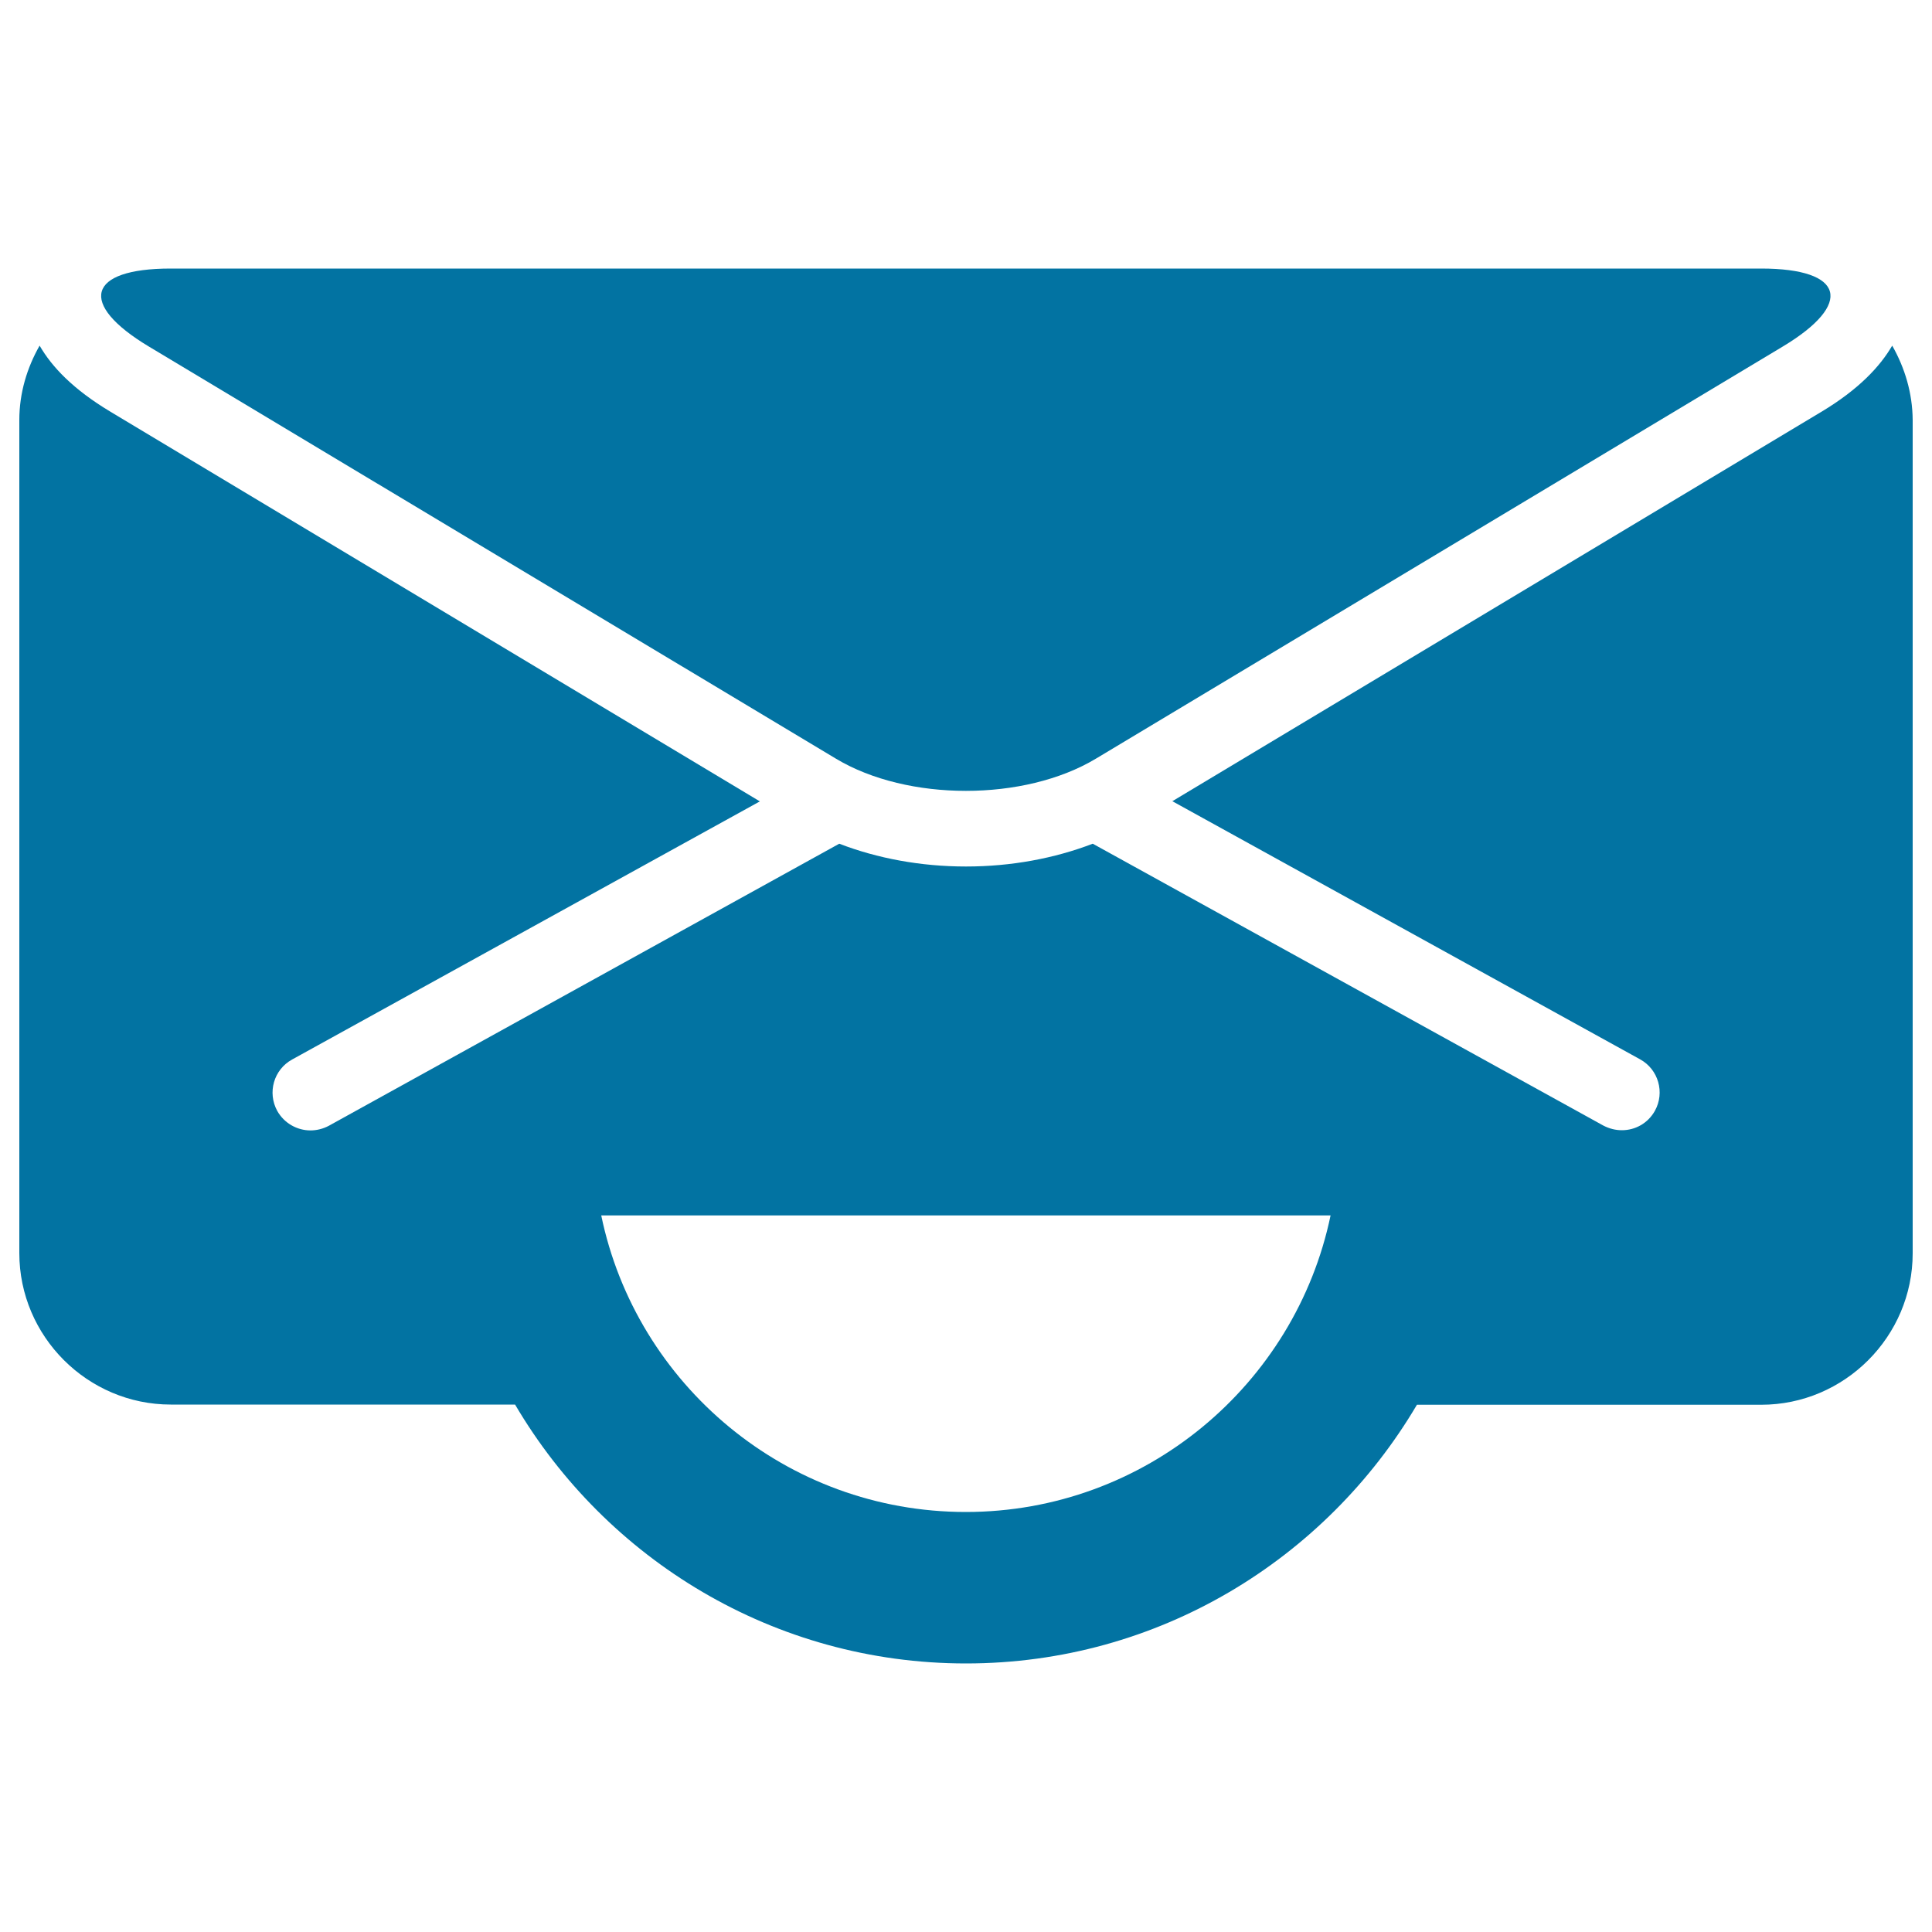
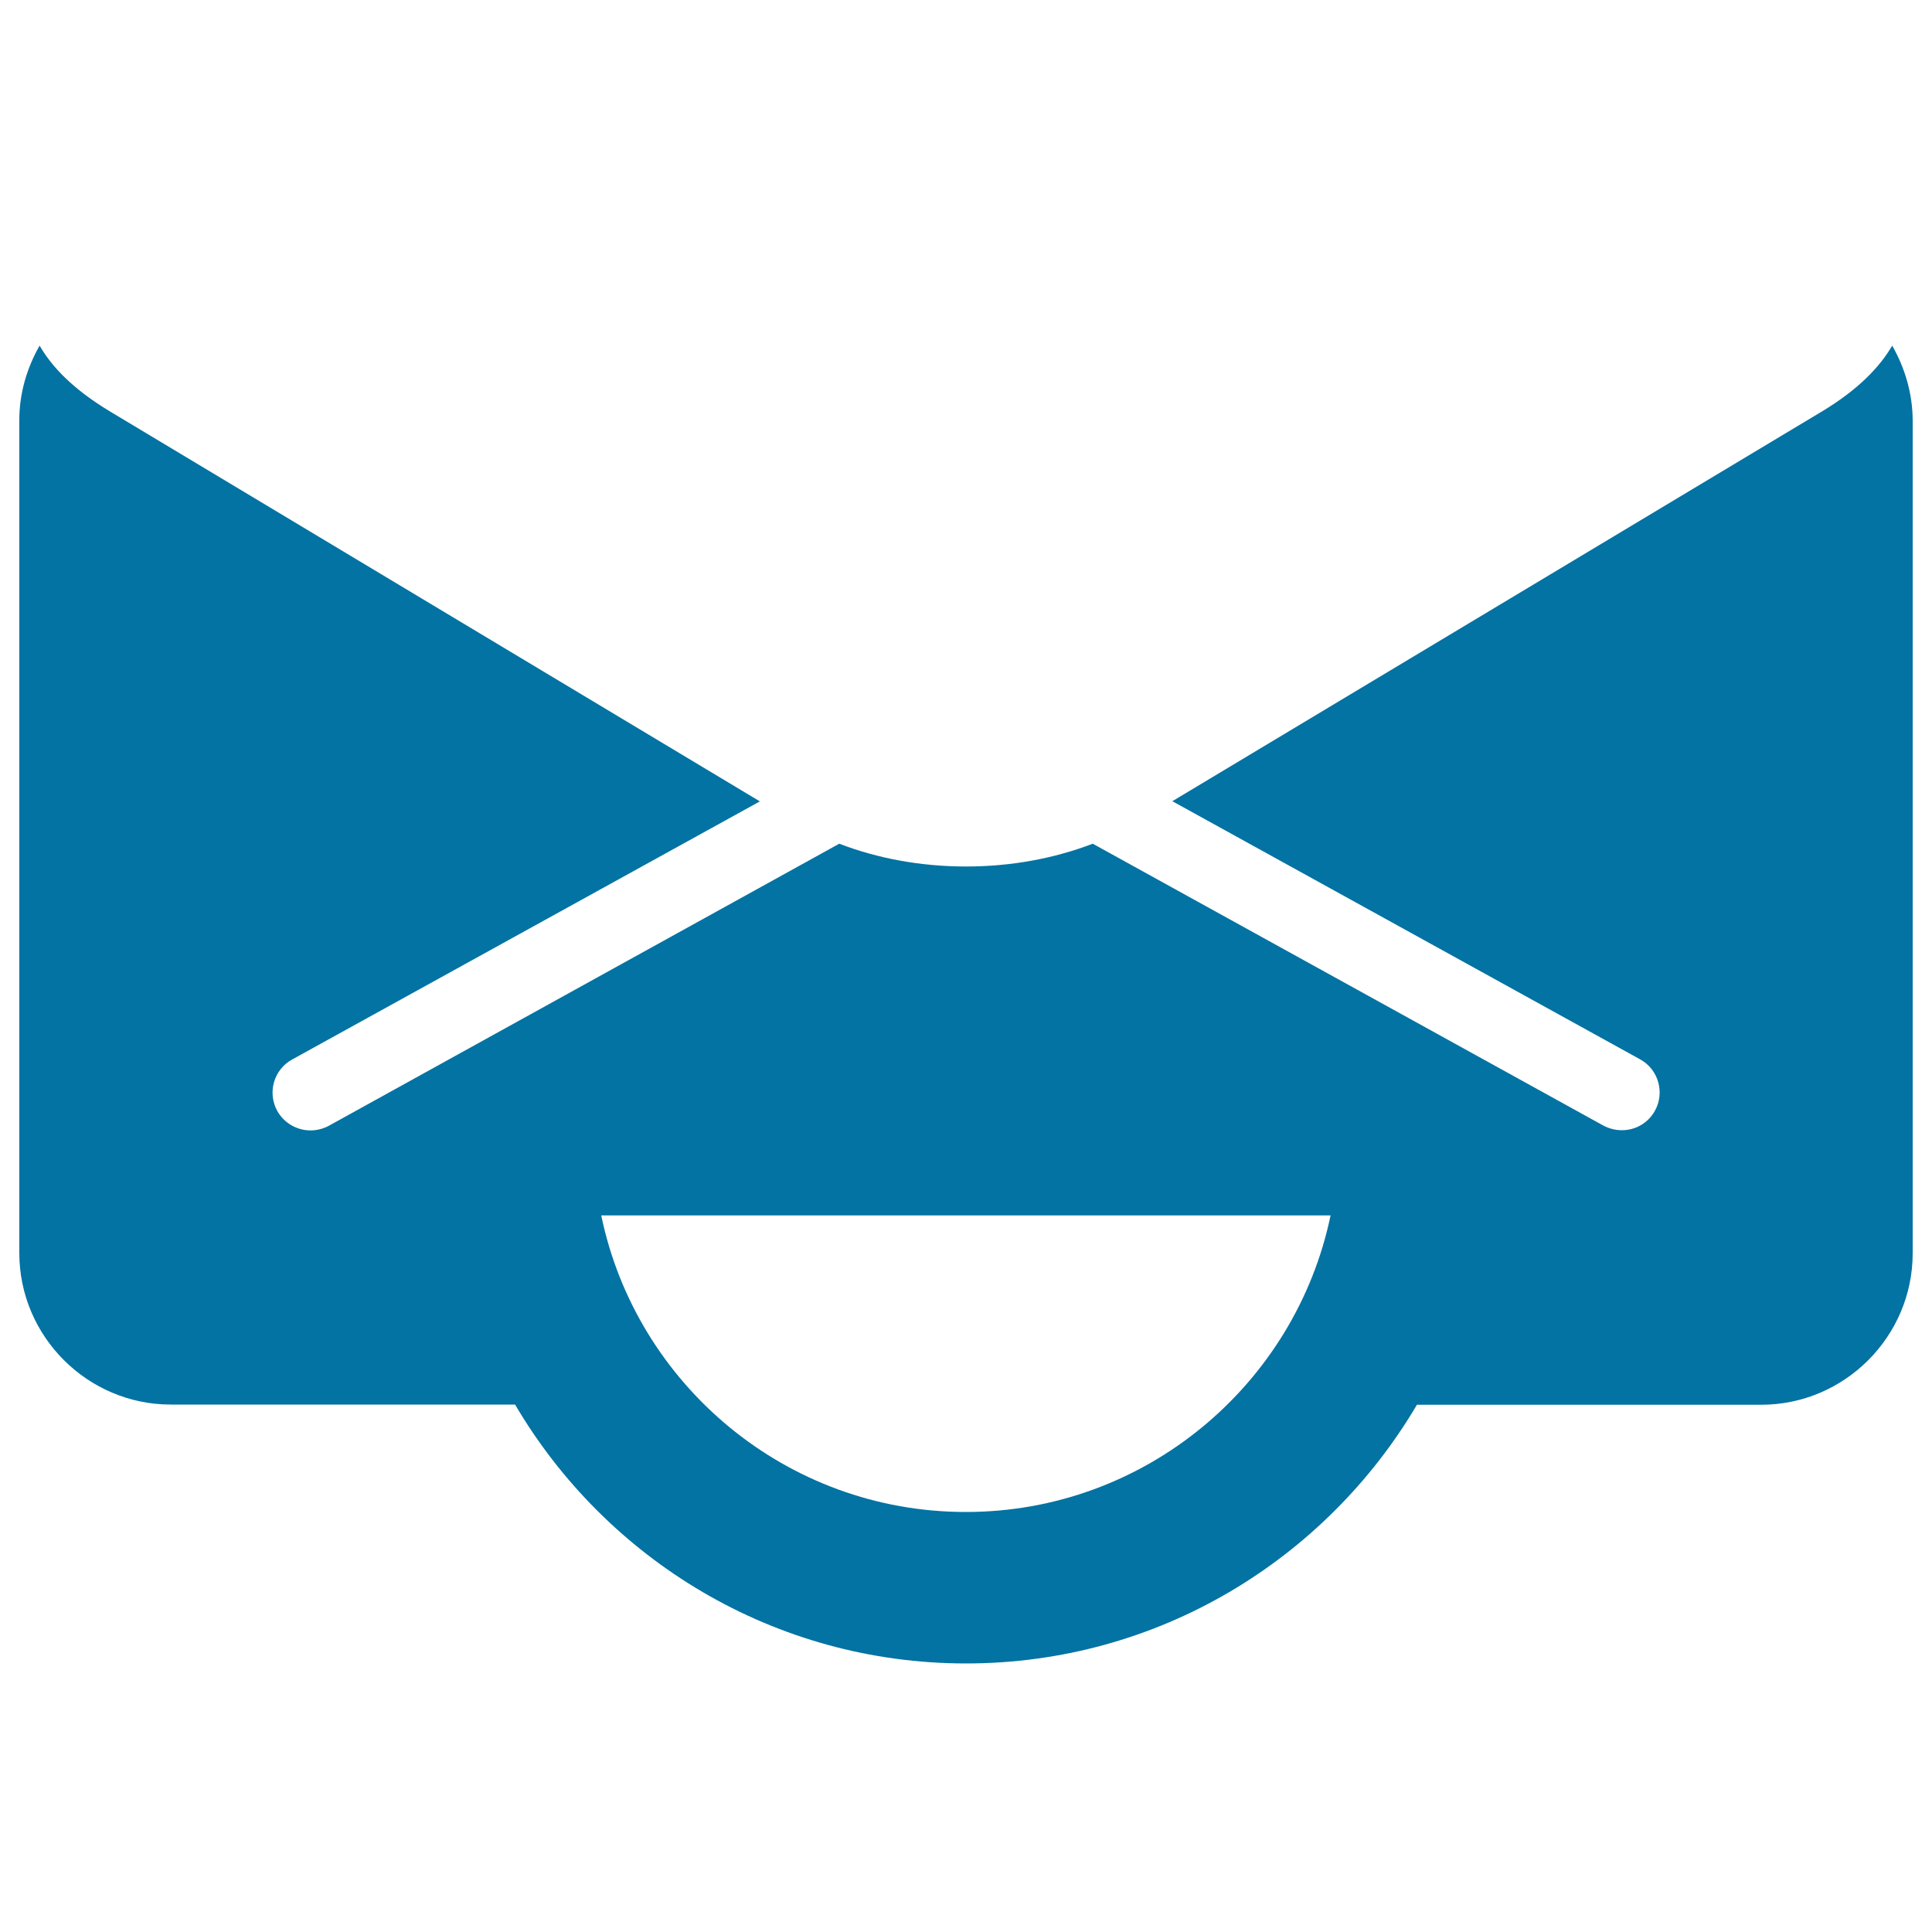
<svg xmlns="http://www.w3.org/2000/svg" viewBox="0 0 1000 1000" style="fill:#0273a2">
  <title>Smaile Logo Of An Envelope With A Smile Curve SVG icon</title>
  <g>
    <g>
-       <path d="M77.1,179.4l355.6,213.3c37,22.2,97.5,22.2,134.5,0l355.5-213.3c37-22.2,31.9-40.4-11.1-40.4H88.3C45.2,139,40.1,157.2,77.1,179.4z" />
      <path d="M979.4,178.9c-6.4,11-17.5,22.7-36.4,34.1L606.8,414.7l242.1,133.6c9.5,5.2,12.9,17.2,7.7,26.6c-3.6,6.5-10.2,10.1-17.1,10.1c-3.3,0-6.5-0.8-9.6-2.4L565.6,436.7c-19.8,7.6-42.2,11.8-65.6,11.8s-45.9-4.2-65.6-11.8L170.2,582.7c-3,1.6-6.3,2.4-9.5,2.4c-6.9,0-13.6-3.7-17.2-10.1c-5.2-9.5-1.8-21.4,7.7-26.6l242.1-133.6L57,213c-19-11.4-30.1-23-36.5-34.1C14,190.3,10,203.4,10,217.4v431.2c0,43.1,35.3,78.4,78.4,78.4h178.2C313.7,807.1,400.6,861,500,861c99.4,0,186.2-53.9,233.4-133.9h178.2c43.1,0,78.4-35.3,78.4-78.4V217.4C989.9,203.4,985.9,190.3,979.4,178.9z M499.9,782.6c-92.9,0-170.6-66-188.7-153.5h377.5C670.5,716.6,592.8,782.6,499.9,782.6z" />
    </g>
  </g>
</svg>